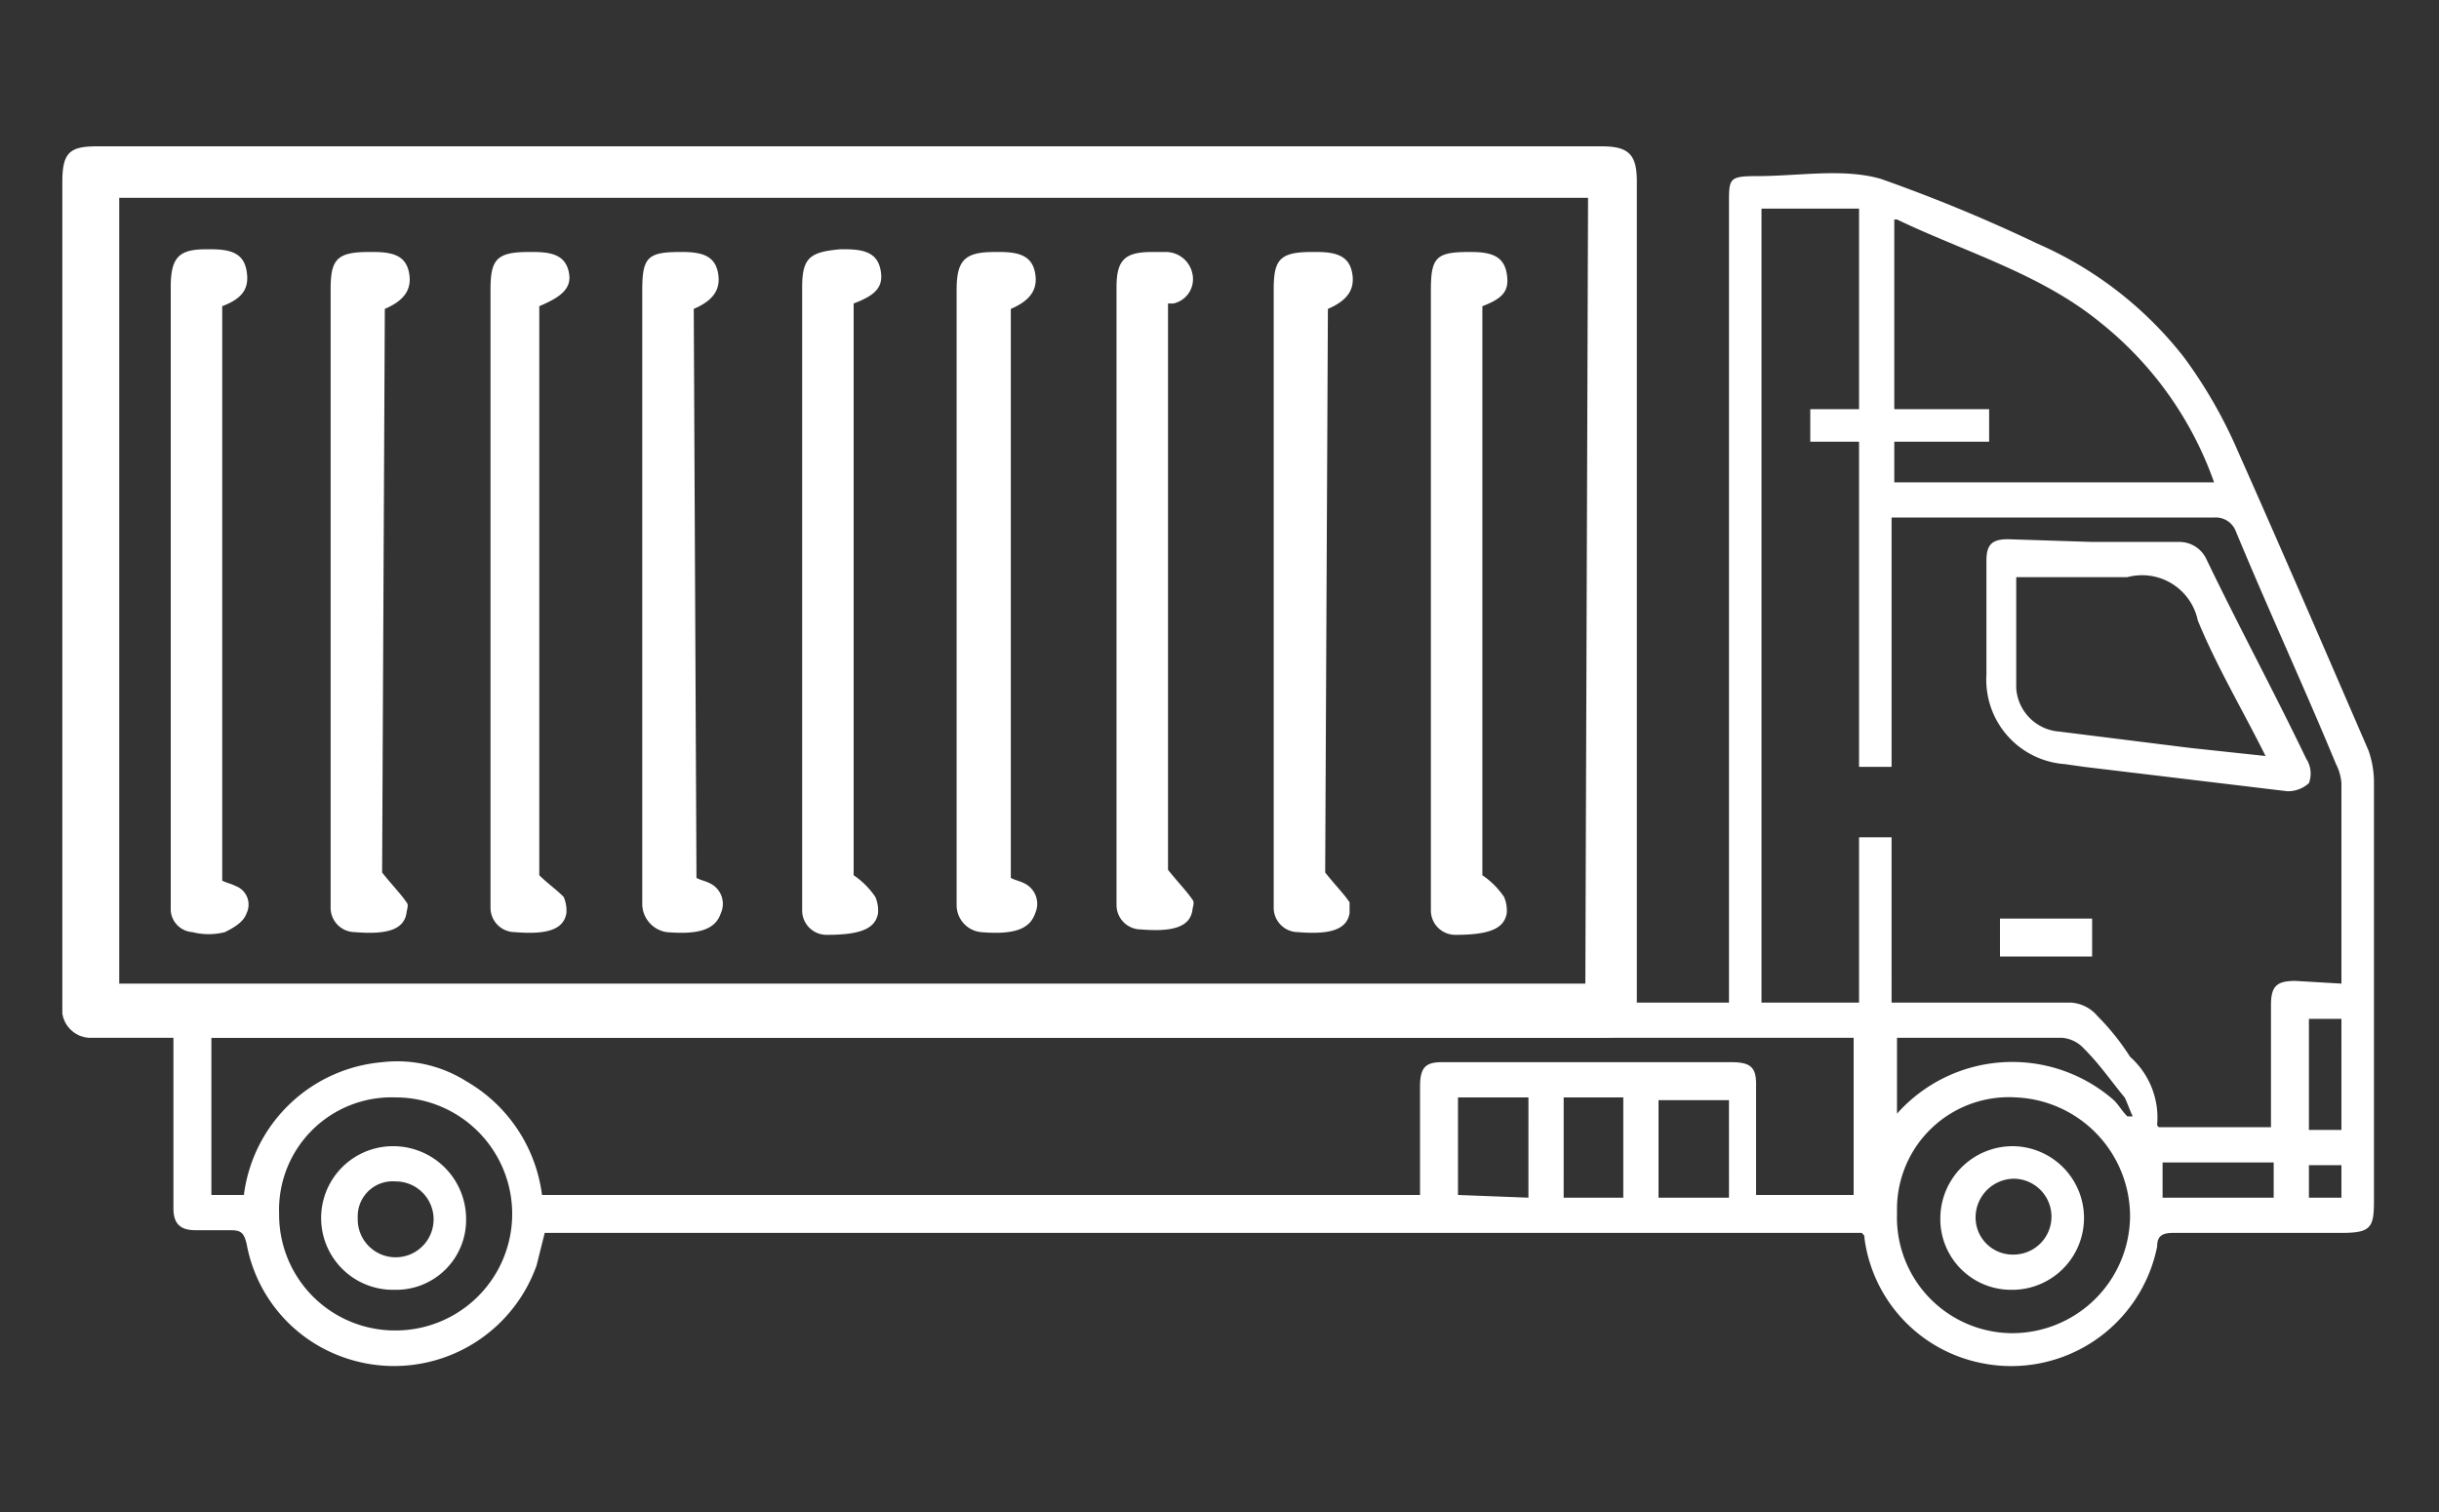
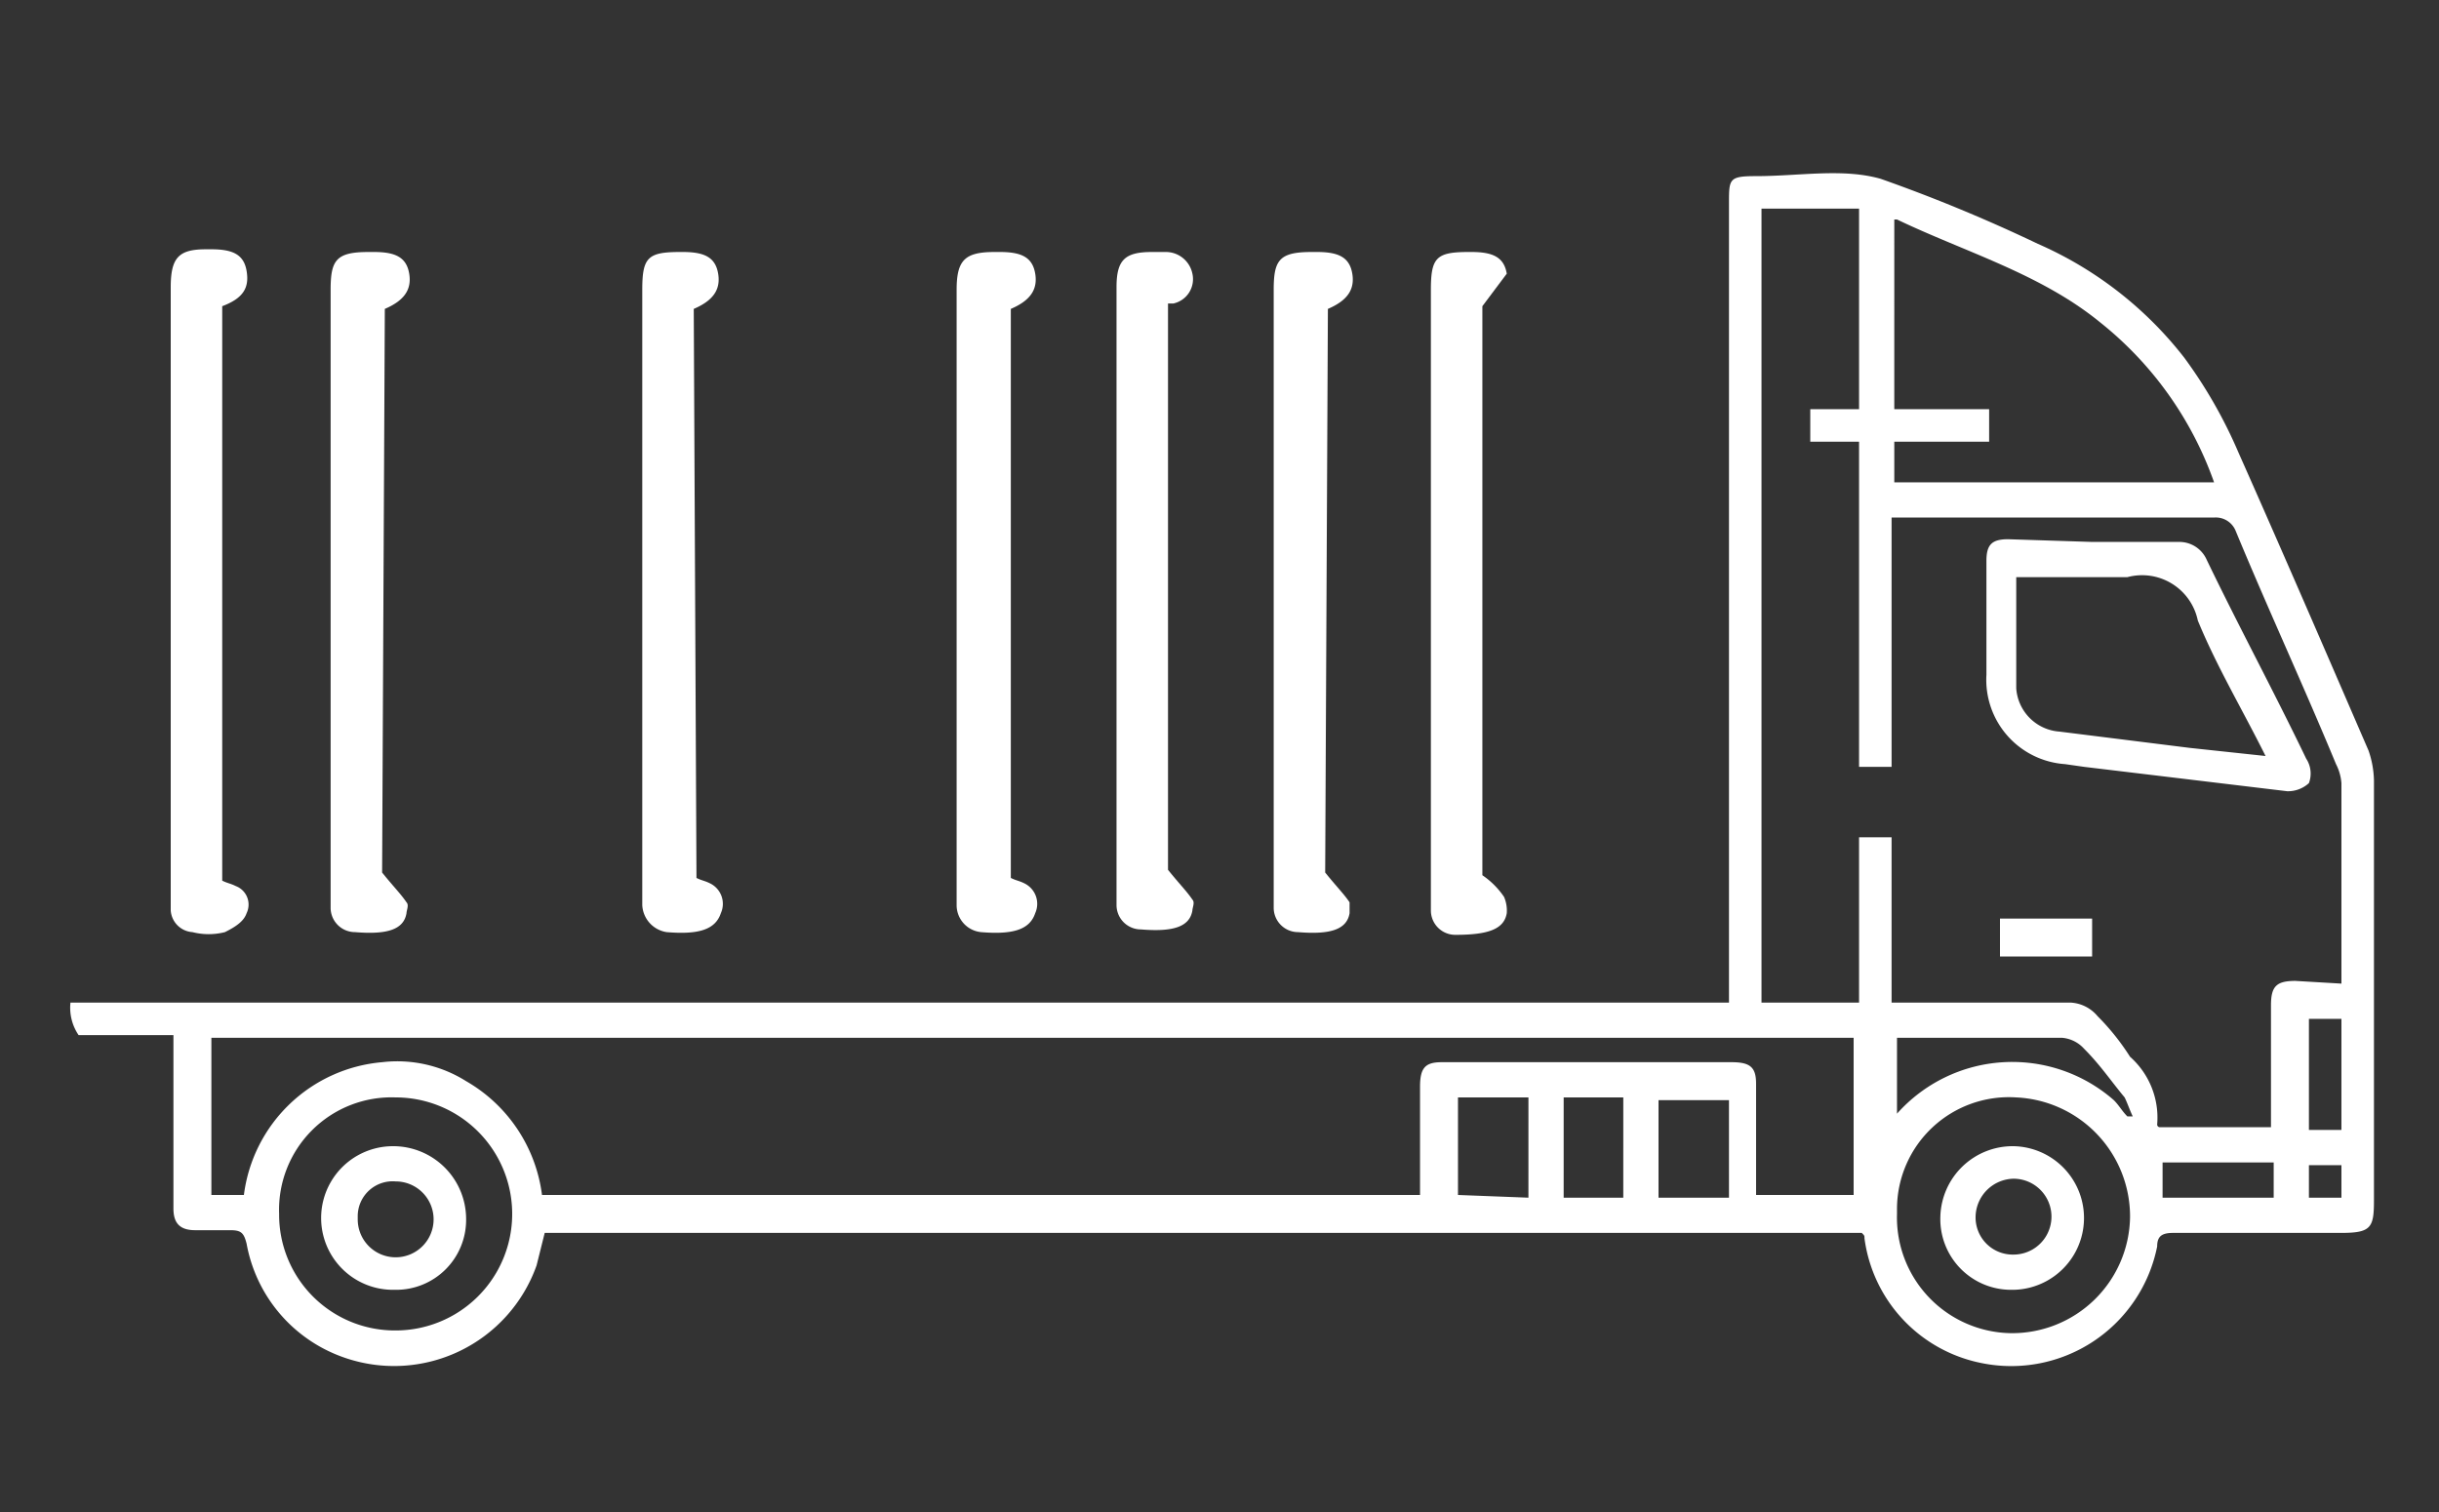
<svg xmlns="http://www.w3.org/2000/svg" id="Layer_1" data-name="Layer 1" width="90" height="55.8" viewBox="0 0 90 55.8">
  <rect x="0" y="0" width="90" height="55.8" fill="#333333" stroke="none" />
  <defs>
    <style>.cls-1{fill:#fff;}</style>
  </defs>
-   <path class="cls-1" d="M4.3,38.3h-1a1.06,1.06,0,0,1-1-.9V6.7c0-1.1.3-1.3,1.3-1.3H59.1c1,0,1.3.3,1.3,1.3V36.8c0,1.3-.2,1.5-1.5,1.5h-.4m.1-31H4.4v29H58.5Zm-2,31H6.3" />
  <path class="cls-1" d="M8.2,11.3V32.5c.2.1.3.1.5.2a.73.73,0,0,1,.4,1c-.1.3-.4.5-.8.7a2.44,2.44,0,0,1-1.2,0,.86.86,0,0,1-.8-.8v-23c0-1.1.3-1.4,1.3-1.4h.2c.8,0,1.2.2,1.3.8S9,11,8.2,11.3Z" />
  <path class="cls-1" d="M14.1,32.2c.4.5.7.8.9,1.1.1.1,0,.3,0,.4-.1.6-.7.8-1.9.7a.9.9,0,0,1-.9-.9V10.7c0-1.1.2-1.4,1.4-1.4h.2c.8,0,1.2.2,1.3.8s-.2,1-.9,1.3Z" />
-   <path class="cls-1" d="M19.9,11.3v21c.3.3.6.5.9.8a1.27,1.27,0,0,1,.1.6c-.1.6-.7.8-1.9.7a.9.9,0,0,1-.9-.9V10.7c0-1.1.2-1.4,1.4-1.4h.2c.8,0,1.2.2,1.3.8S20.6,11,19.9,11.3Z" />
  <path class="cls-1" d="M25.7,32.4c.2.1.3.1.5.2a.84.84,0,0,1,.4,1.1c-.2.6-.8.8-2,.7a1.06,1.06,0,0,1-.9-1V10.7c0-1.2.2-1.4,1.4-1.4h.1c.8,0,1.2.2,1.3.8s-.2,1-.9,1.3Z" />
-   <path class="cls-1" d="M31.5,32.3a3,3,0,0,1,.8.8,1.27,1.27,0,0,1,.1.6c-.1.6-.7.8-1.9.8a.9.9,0,0,1-.9-.9v-23c0-1.1.3-1.3,1.4-1.4h.2c.8,0,1.2.2,1.3.8s-.2.9-1,1.2Z" />
  <path class="cls-1" d="M37.3,32.4c.2.1.3.1.5.2a.84.84,0,0,1,.4,1.1c-.2.6-.8.8-2,.7a1,1,0,0,1-.9-1V10.7c0-1.1.3-1.4,1.4-1.4h.2c.8,0,1.2.2,1.3.8s-.2,1-.9,1.3Z" />
  <path class="cls-1" d="M43.1,11.2V32.1c.4.5.7.8.9,1.1.1.1,0,.3,0,.4-.1.6-.7.8-1.9.7a.9.9,0,0,1-.9-.9V10.6c0-1,.3-1.3,1.3-1.3H43a1,1,0,0,1,1,.8.92.92,0,0,1-.7,1.1Z" />
  <path class="cls-1" d="M48.9,32.2c.4.5.7.8.9,1.1v.4c-.1.6-.7.8-1.9.7a.9.9,0,0,1-.9-.9V10.7c0-1.1.2-1.4,1.4-1.4h.2c.8,0,1.2.2,1.3.8s-.2,1-.9,1.3Z" />
-   <path class="cls-1" d="M54.7,11.3v21a3,3,0,0,1,.8.8,1.27,1.27,0,0,1,.1.6c-.1.6-.7.8-1.9.8a.9.9,0,0,1-.9-.9V10.7c0-1.2.2-1.4,1.4-1.4h.1c.8,0,1.2.2,1.3.8S55.5,11,54.7,11.3Z" />
+   <path class="cls-1" d="M54.7,11.3v21a3,3,0,0,1,.8.8,1.27,1.27,0,0,1,.1.6c-.1.6-.7.8-1.9.8a.9.9,0,0,1-.9-.9V10.7c0-1.2.2-1.4,1.4-1.4h.1c.8,0,1.2.2,1.3.8Z" />
  <path class="cls-1" d="M2.6,37H63.8V7.5c0-.9,0-1,1-1,1.6,0,3.2-.3,4.6.1A58.93,58.93,0,0,1,75.2,9a13.9,13.9,0,0,1,5.4,4.2,17.52,17.52,0,0,1,2,3.5c1.6,3.6,3.2,7.3,4.8,11a3.59,3.59,0,0,1,.2,1.1V44.3c0,1-.1,1.2-1.2,1.2H80.2c-.4,0-.6.1-.6.5a5.49,5.49,0,0,1-6.5,4.3,5.42,5.42,0,0,1-4.3-4.6c0-.1,0-.1-.1-.2H20.1l-.3,1.2a5.58,5.58,0,0,1-7.1,3.4,5.48,5.48,0,0,1-3.6-4.2c-.1-.4-.2-.5-.6-.5H7.2c-.6,0-.8-.3-.8-.8V38.2H2.9A1.8,1.8,0,0,1,2.6,37Zm83.8-.7V28.9a1.85,1.85,0,0,0-.2-.7c-1.2-2.9-2.5-5.7-3.7-8.6a.79.79,0,0,0-.8-.5H69.8v9.2H68.6v-12H66.8V15.1h1.8V7.7H65V37h3.6V30.9h1.2V37h6.6a1.39,1.39,0,0,1,1,.5A8.78,8.78,0,0,1,78.6,39a3,3,0,0,1,1,2.5.1.1,0,0,0,.1.1h4.1V37.1c0-.7.2-.9.9-.9Zm-17.8,2H7.8v5.8H9a5.63,5.63,0,0,1,5.1-4.9,4.77,4.77,0,0,1,3.1.7A5.67,5.67,0,0,1,20,44.1H52.4v-4c0-.7.2-.9.8-.9H63.9c.7,0,.9.2.9.8v4.1h3.6V38.3Zm1.3-23.2h3.5v1.2H69.9v1.5H81.7a13.11,13.11,0,0,0-4.2-5.9c-2.2-1.8-5-2.6-7.5-3.8h-.1ZM10.3,44.8a4.27,4.27,0,0,0,4.3,4.3h0a4.3,4.3,0,0,0,0-8.6,4.15,4.15,0,0,0-4.3,4.3Zm59.7,0a4.27,4.27,0,0,0,4.2,4.4h0a4.35,4.35,0,0,0,4.4-4.3,4.4,4.4,0,0,0-4.2-4.4A4.13,4.13,0,0,0,70,44.6v.2Zm8.5-3.6h.2c-.1-.2-.2-.5-.3-.7-.5-.6-.9-1.2-1.5-1.8a1.23,1.23,0,0,0-.8-.4H70v2.8a5.69,5.69,0,0,1,8-.5c.2.2.3.4.5.6Zm-22.1,3V40.5H53.8v3.6Zm7.4-3.6H61.2v3.6h2.6Zm-6.1,3.6h2.2V40.5H57.7Zm28.7-2.5V37.6H85.2v4.1Zm-6.6,2.5h4.1V42.9H79.8ZM86.4,43H85.2v1.2h1.2Z" />
  <path class="cls-1" d="M77.2,20h3.2a1.1,1.1,0,0,1,1,.6c1.2,2.5,2.5,4.9,3.7,7.4a1,1,0,0,1,.1.9,1.14,1.14,0,0,1-.8.3l-7.5-.9-.7-.1a3.12,3.12,0,0,1-2.9-3.3V20.7c0-.6.2-.8.8-.8Zm-2.8,1.3v4.1A1.72,1.72,0,0,0,76,27l4.8.6,2.8.3c-.9-1.8-1.8-3.3-2.5-5a2.1,2.1,0,0,0-2.6-1.6Z" />
  <path class="cls-1" d="M77.2,33.9v1.4H73.8V33.9Z" />
  <path class="cls-1" d="M17.2,45a2.58,2.58,0,0,1-2.6,2.6h-.1a2.65,2.65,0,1,1,0-5.3A2.69,2.69,0,0,1,17.2,45Zm-4,0a1.4,1.4,0,1,0,1.4-1.4,1.29,1.29,0,0,0-1.4,1.3V45Z" />
  <path class="cls-1" d="M74.2,47.6a2.61,2.61,0,0,1-2.6-2.7,2.67,2.67,0,0,1,2.7-2.6,2.65,2.65,0,1,1-.1,5.3Zm-1.3-2.7a1.37,1.37,0,0,0,1.4,1.4h0a1.4,1.4,0,1,0,0-2.8,1.43,1.43,0,0,0-1.4,1.4Z" />
</svg>